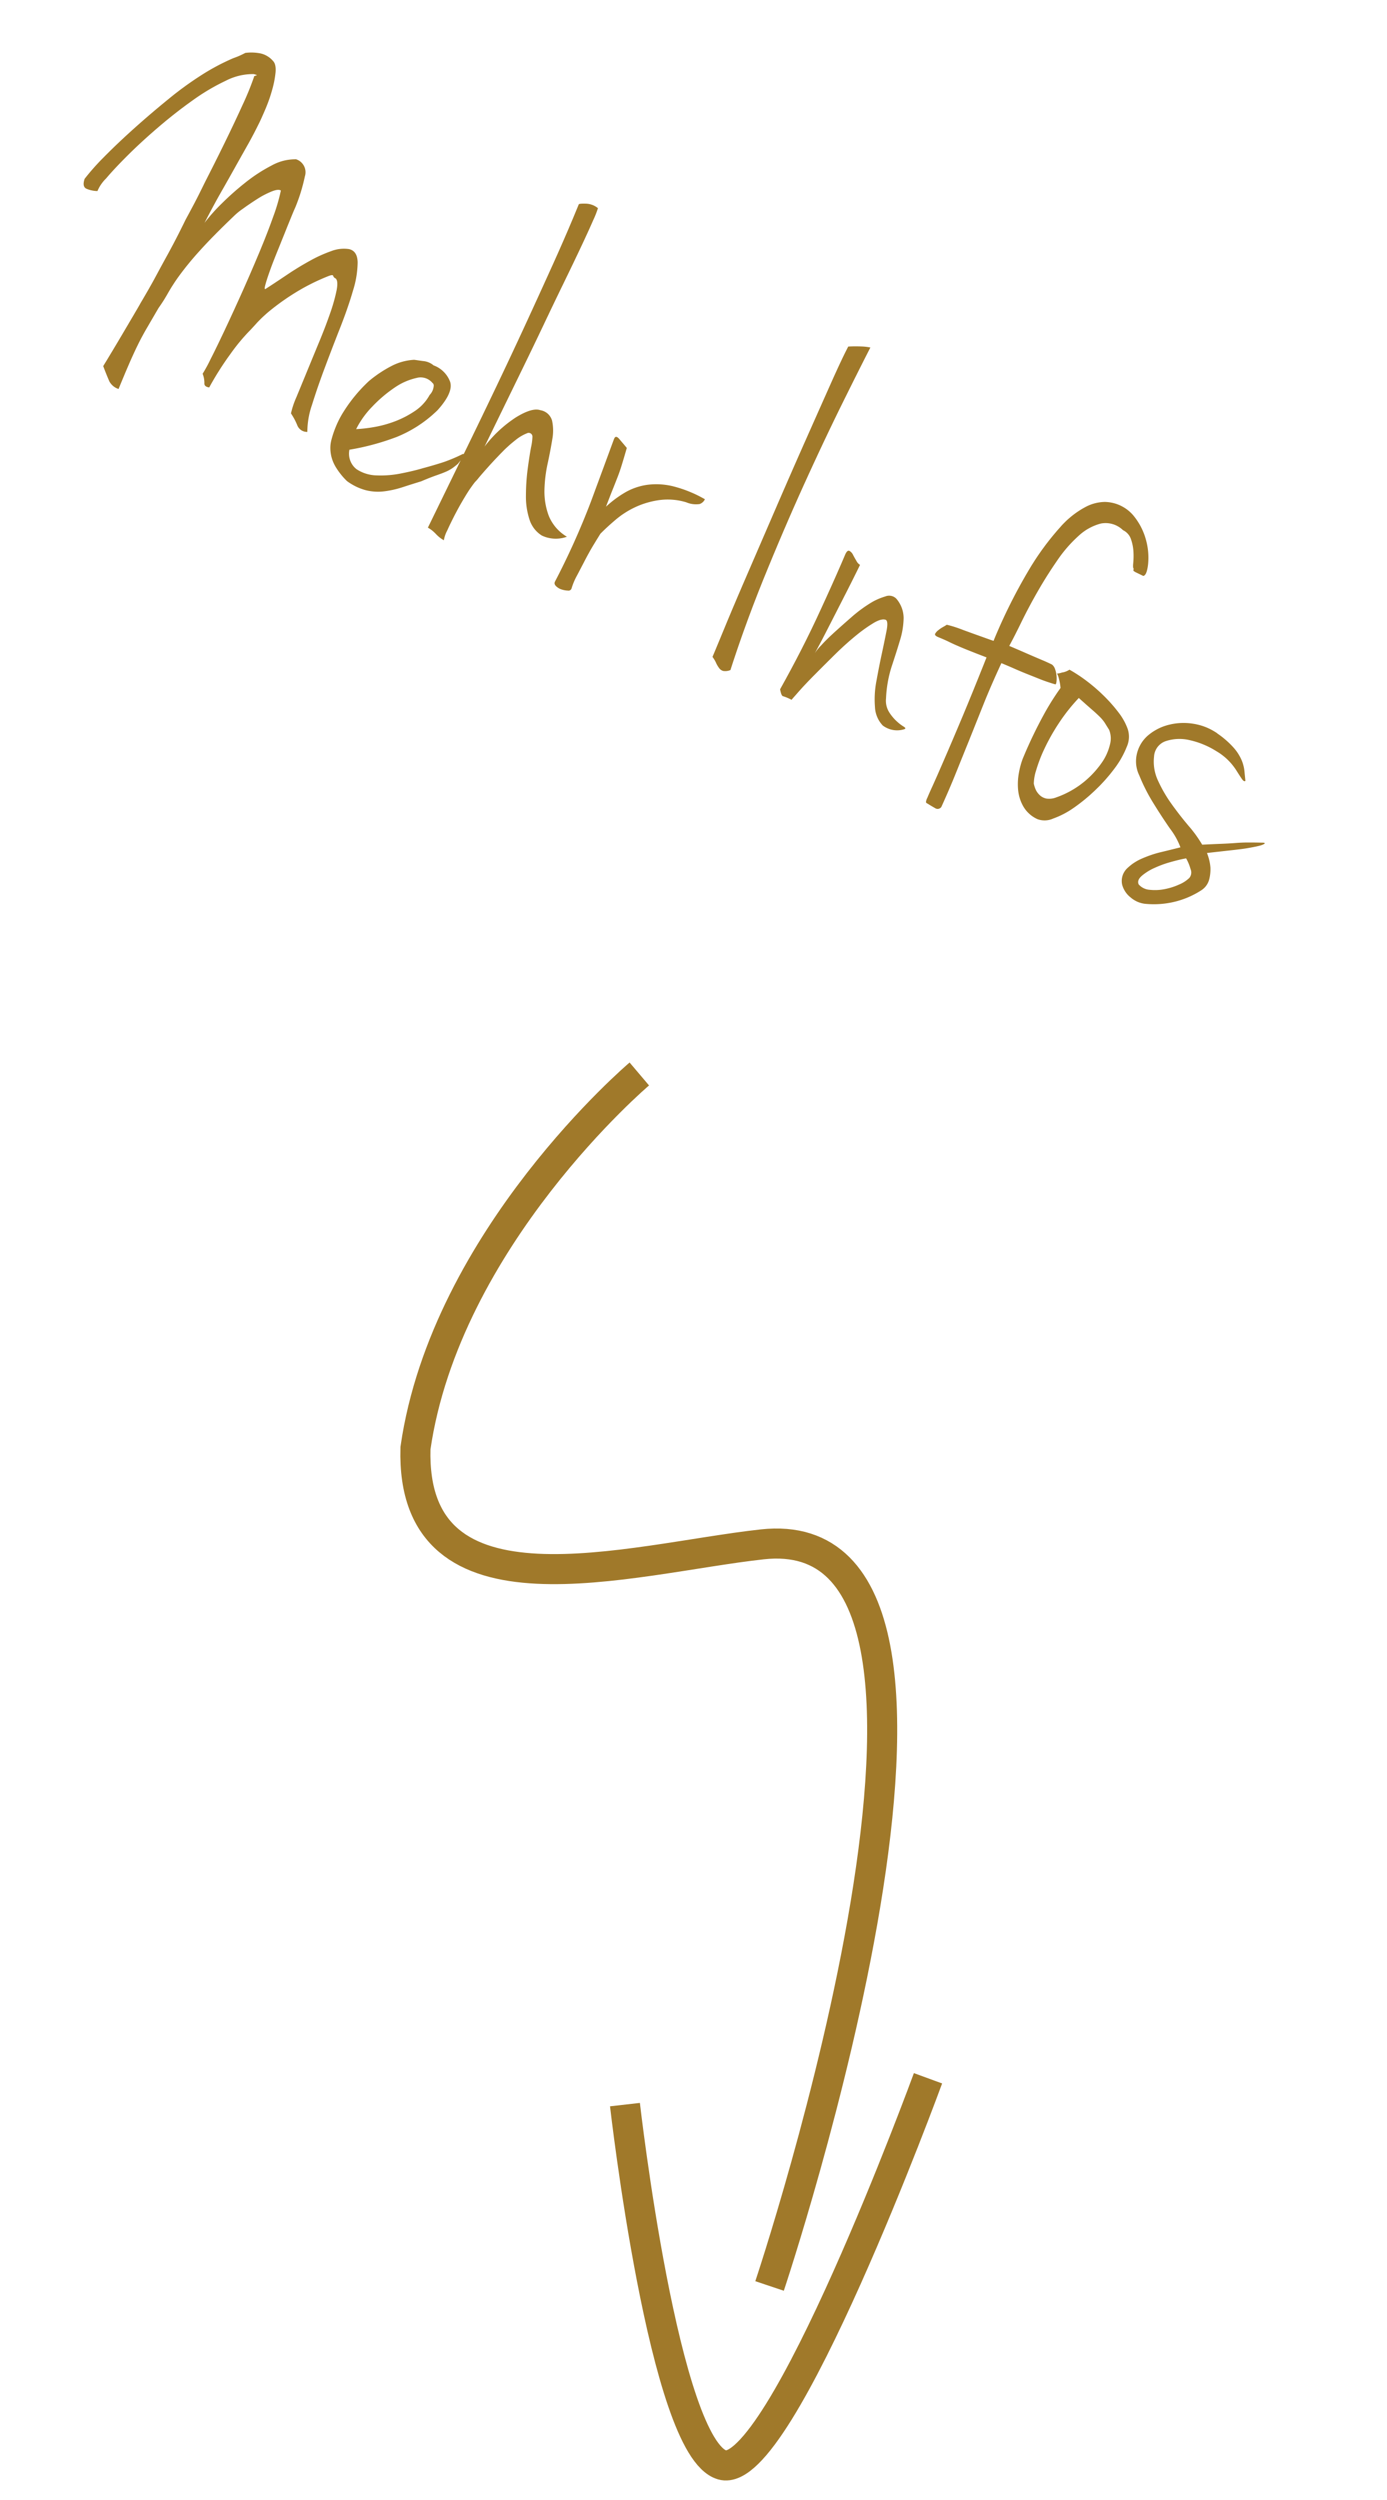
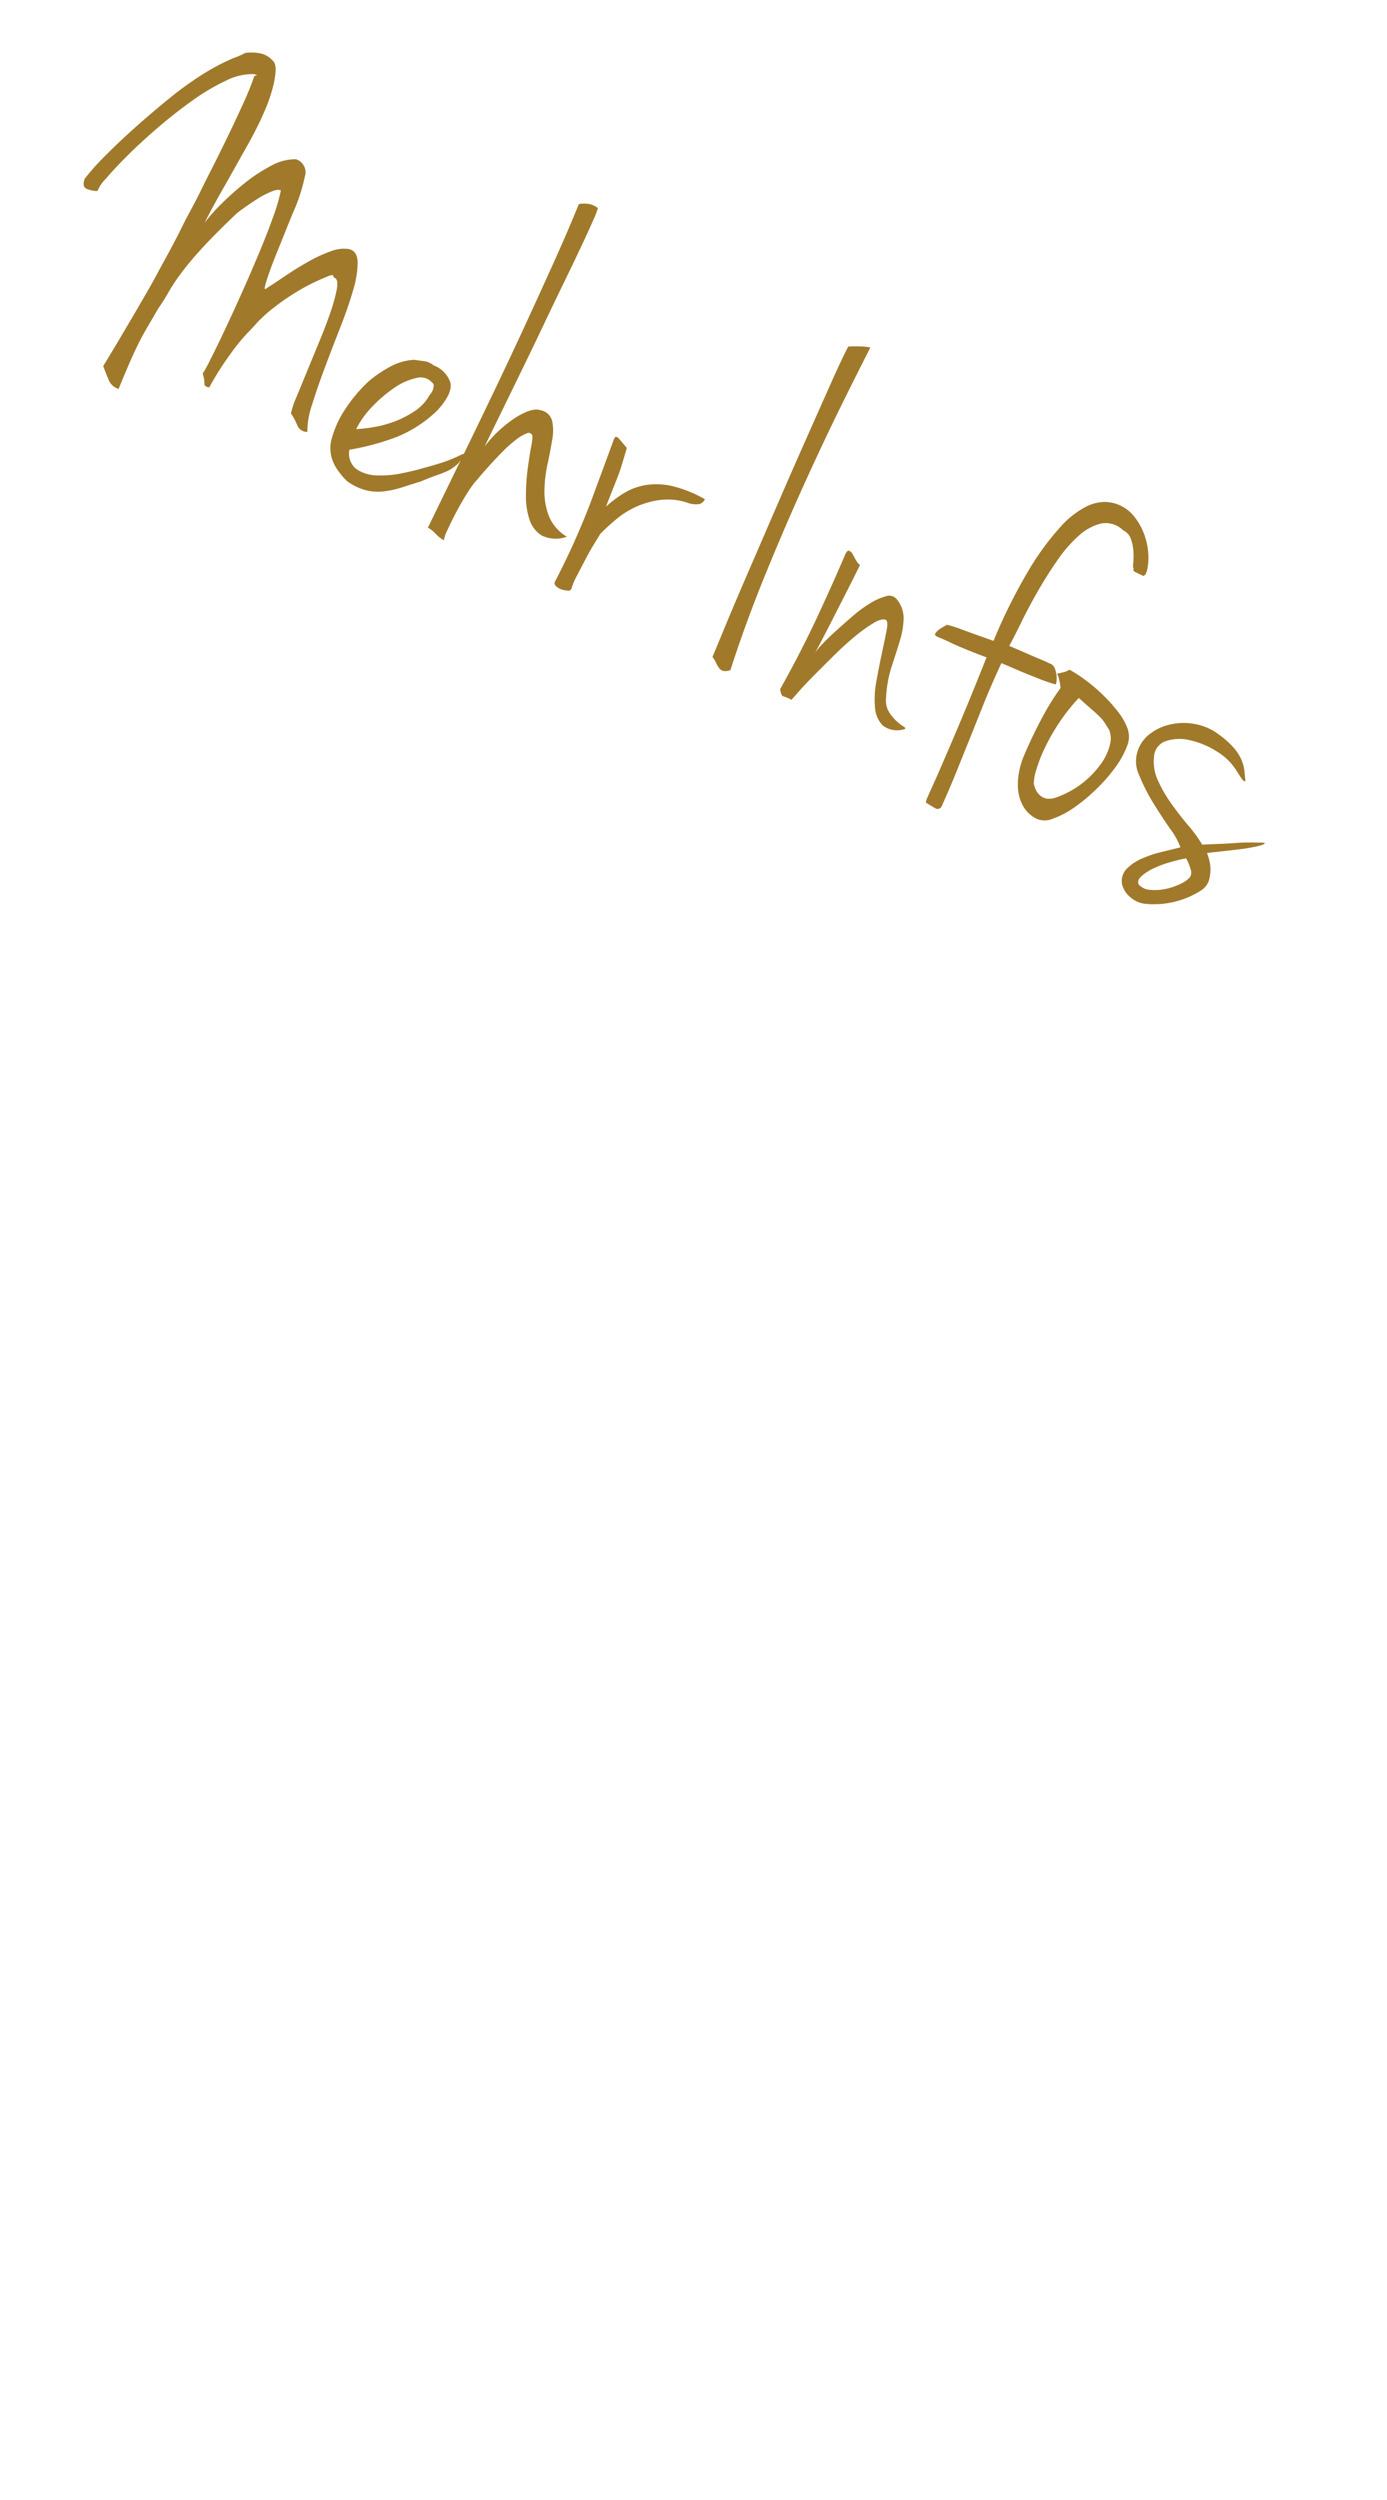
<svg xmlns="http://www.w3.org/2000/svg" width="92.268" height="166.313" viewBox="0 0 92.268 166.313">
  <g transform="translate(-914.416 -8269.819)">
    <g transform="matrix(0.695, 0.719, -0.719, 0.695, 2214.689, 5281.408)">
-       <path d="M36.451,76.15h0s4.29-53.912-12.379-47.758C15.722,31.476,2.68,39.357.139,27.747-1.276,13.692,8.583,0,8.583,0" transform="matrix(0.848, -0.53, 0.53, 0.848, 1318.643, 3035.507)" fill="none" stroke="#a0792a" stroke-width="2" />
-       <path d="M19.141,0s-3.05,28.408-7.076,28.265S0,6.565,0,6.565" transform="matrix(0.848, -0.53, 0.53, 0.848, 1371.073, 3073.727)" fill="none" stroke="#a0792a" stroke-width="2" />
-     </g>
+       </g>
    <path d="M5.709-21.582q-.033-.033.016-.083l.083-.083q.033-.033,0-.033a1.647,1.647,0,0,0-.2.033,3.923,3.923,0,0,0-1.468,1.2A13.948,13.948,0,0,0,2.723-18.4q-.676,1.237-1.27,2.607T.446-13.233Q.033-12.045-.182-11.2A2.571,2.571,0,0,0-.33-10.2a1.934,1.934,0,0,1-.709.181q-.347.016-.413-.544a15.555,15.555,0,0,1,.528-1.881q.4-1.188.957-2.558t1.2-2.756a22.505,22.505,0,0,1,1.3-2.442A14.638,14.638,0,0,1,3.927-22.11a5.417,5.417,0,0,0,.561-.66,3.106,3.106,0,0,1,.924-.412,1.528,1.528,0,0,1,.957.082q.3.1.5.627A6.717,6.717,0,0,1,7.178-21.3a10.25,10.25,0,0,1,.148,1.287q.033.644.033.941,0,.924-.049,1.733t-.1,1.7q-.049.891-.115,1.9T7-11.418A12.133,12.133,0,0,1,7.475-13.1a18.638,18.638,0,0,1,.809-1.947A10.547,10.547,0,0,1,9.339-16.8a3.255,3.255,0,0,1,1.287-1.089.908.908,0,0,1,1.023.776,11.589,11.589,0,0,1,.33,2.128q0,.132.033.644t.082,1.188q.049.677.1,1.419t.116,1.32q.066.578.132.924t.132.248q.4-.66.858-1.452t.957-1.5a9.027,9.027,0,0,1,1.007-1.221,2.316,2.316,0,0,1,1.007-.644q.561-.132.907.544a6.508,6.508,0,0,1,.545,1.832q.2,1.155.314,2.607t.247,2.838q.132,1.386.313,2.558a5.5,5.5,0,0,0,.511,1.766.69.69,0,0,1-.792-.1,4.382,4.382,0,0,0-.726-.528,5.708,5.708,0,0,1-.149-1.138q-.05-.809-.115-1.832T17.325-7.64q-.066-1.106-.181-2.046a11.459,11.459,0,0,0-.281-1.551q-.165-.61-.4-.677A.281.281,0,0,1,16.236-12q-.066-.082-.3.182A13.944,13.944,0,0,0,14.471-9.9a15.858,15.858,0,0,0-.924,1.667,9.055,9.055,0,0,0-.495,1.254q-.148.512-.181.611a12.787,12.787,0,0,0-.495,2,20.221,20.221,0,0,0-.3,2.657q-.33.1-.413-.116a1.625,1.625,0,0,0-.38-.512,9.541,9.541,0,0,0,.05-1.039q.016-.875,0-2.162T11.27-8.332q-.05-1.5-.132-2.921t-.214-2.574a12.164,12.164,0,0,0-.3-1.749q-.2-.033-.528.33a5.816,5.816,0,0,0-.644.874q-.313.512-.577,1.007a4.305,4.305,0,0,0-.33.726q-.66,1.782-1.006,2.987a20.517,20.517,0,0,0-.495,2.046,12.44,12.44,0,0,0-.181,1.436,10.9,10.9,0,0,1-.132,1.188q-.066.891-.115,1.551t-.049,1.3q0,.644.033,1.386t.1,1.766A1.06,1.06,0,0,1,5.94.842Q5.676.627,5.115.1q.033-.33.1-1.089t.132-1.584q.066-.825.116-1.468t.049-.71q.1-1.221.132-2.046t.066-1.485q.033-.66.049-1.287t.017-1.485q.033-.759.049-1.3T5.841-13.7q0-.1.016-1.089t.016-2.26q0-1.27-.033-2.541A19.324,19.324,0,0,0,5.709-21.582ZM23.529-9.339l.561-.181a1.238,1.238,0,0,1,.759-.05,1.856,1.856,0,0,1,1.469.5q.511.528.082,2.046a8.367,8.367,0,0,1-1.666,2.805,16.445,16.445,0,0,1-2.459,2.145,1.308,1.308,0,0,0,.99.957,2.519,2.519,0,0,0,1.386-.214,6.78,6.78,0,0,0,1.419-.841q.693-.528,1.122-.924Q27.885-3.7,28.3-4.109a10.85,10.85,0,0,0,.875-1.007q.1-.066.115.016a.686.686,0,0,1-.017.248q-.033.165-.1.462-.1.231-.2.412a2.432,2.432,0,0,1-.281.4q-.182.215-.479.512t-.726.792q-.495.462-.957.908a6.406,6.406,0,0,1-.974.775,3.362,3.362,0,0,1-1.122.462,3.743,3.743,0,0,1-1.4,0,4.765,4.765,0,0,1-1.056-.5,2.516,2.516,0,0,1-.611-.545,2.47,2.47,0,0,1-.313-.512,2.072,2.072,0,0,1-.132-.4,6.816,6.816,0,0,1-.132-1.782,10.125,10.125,0,0,1,.66-2.9,8.3,8.3,0,0,1,.924-1.567A3.707,3.707,0,0,1,23.529-9.339ZM22.077-3.5a9.709,9.709,0,0,0,1.007-.644A7.38,7.38,0,0,0,24.173-5.1a6.442,6.442,0,0,0,.891-1.2,3.023,3.023,0,0,0,.413-1.386.974.974,0,0,0-.033-.693q-.066-.1-.132-.1a1.022,1.022,0,0,0-1.122.165A4.126,4.126,0,0,0,23.166-7.1a8.917,8.917,0,0,0-.775,1.766A5.987,5.987,0,0,0,22.077-3.5ZM30.1-23.76a6.066,6.066,0,0,1,.066.841q.033.742.049,1.9t.017,2.623q0,1.469.016,3.02t.017,3.069V-6.2A8.32,8.32,0,0,1,31.3-8.877Q31.977-9.933,32.538-10a.969.969,0,0,1,1.006.28A3.147,3.147,0,0,1,34.105-8.6q.215.71.429,1.584a9.316,9.316,0,0,0,.577,1.667,4.64,4.64,0,0,0,.99,1.4,2.875,2.875,0,0,0,1.716.742,2.169,2.169,0,0,1-1.535.66,1.937,1.937,0,0,1-1.2-.594,4.876,4.876,0,0,1-.924-1.353,13.9,13.9,0,0,1-.66-1.617q-.264-.792-.429-1.386a3.77,3.77,0,0,0-.231-.693.249.249,0,0,0-.429-.033,2.841,2.841,0,0,0-.478.726,8.723,8.723,0,0,0-.462,1.139q-.214.644-.379,1.221t-.264.974a2.687,2.687,0,0,1-.1.363,8.943,8.943,0,0,0-.165,1.122q-.066.693-.083,1.37t0,1.221a2.153,2.153,0,0,0,.083.677A2.207,2.207,0,0,1,29.9.446,2.207,2.207,0,0,0,29.238.3V-5.858q0-1.964-.017-4.208T29.156-14.6q-.049-2.293-.115-4.554t-.2-4.274q0-.066.4-.248A1.336,1.336,0,0,1,30.1-23.76Zm7.689,13.332q-.033-.3.313-.149t.71.314q.132.759.2,1.2t.1.842q.033.4.066.858t.1,1.221A7.342,7.342,0,0,1,40-7.541,4.066,4.066,0,0,1,41.1-8.646a4.685,4.685,0,0,1,1.617-.676,8.4,8.4,0,0,1,2.26-.148.606.606,0,0,1-.181.445,1.646,1.646,0,0,1-.841.281A4.225,4.225,0,0,0,42.29-8.1,5.612,5.612,0,0,0,41.069-7a5.849,5.849,0,0,0-.825,1.336q-.313.71-.511,1.3-.033.3-.083.841T39.583-2.36q-.016.611-.033,1.188a4.244,4.244,0,0,0,.049.908.212.212,0,0,1-.149.247A1.509,1.509,0,0,1,39.039.1.926.926,0,0,1,38.61.066q-.2-.066-.2-.231a49.867,49.867,0,0,0-.182-5.858Q37.983-8.481,37.785-10.428ZM51.48,0a.874.874,0,0,1-.4.264.5.5,0,0,1-.33-.049,1.894,1.894,0,0,1-.347-.231,2.039,2.039,0,0,0-.38-.247Q50-.726,49.9-2.326t-.2-3.812q-.1-2.211-.215-4.736t-.2-4.868q-.083-2.343-.148-4.24T49.1-22.77q-.066.033.049-.033t.313-.165q.2-.1.462-.215a3.335,3.335,0,0,1,.528-.181q-.033,1.518-.049,4.125t.066,5.791q.083,3.185.313,6.683T51.48,0Zm4.686-10.065q0,.924-.016,1.848t-.033,1.782q-.016.858-.033,1.617t-.049,1.353a3.34,3.34,0,0,1,.149-.643q.148-.512.412-1.172t.577-1.4A9.219,9.219,0,0,1,57.849-8a4.053,4.053,0,0,1,.743-.908.675.675,0,0,1,.709-.2,1.985,1.985,0,0,1,1.023.957,5.36,5.36,0,0,1,.429,1.436q.132.809.264,1.8a8.079,8.079,0,0,0,.594,2.079,1.439,1.439,0,0,0,.578.726,2.99,2.99,0,0,0,.726.33,2.985,2.985,0,0,0,.561.115q.215.017.148.115a1.578,1.578,0,0,1-1.419.429A1.9,1.9,0,0,1,61.2-2a6.442,6.442,0,0,1-.676-1.617q-.264-.94-.479-1.815t-.38-1.485q-.165-.61-.363-.611-.3.033-.644.561a10.115,10.115,0,0,0-.709,1.32q-.363.792-.693,1.732t-.611,1.766q-.281.825-.445,1.419T56,0a3.173,3.173,0,0,0-.611.033q-.115.033-.38-.33.165-2.9.116-5.495t-.149-4.5q0-.3.149-.3a.58.58,0,0,1,.33.132q.181.132.38.264A.642.642,0,0,0,56.166-10.065Zm17.259-7.59h-.511a.756.756,0,0,1-.2-.017q-.049-.016-.049-.049a.253.253,0,0,0-.033-.1q-.066,0-.181-.313a5.136,5.136,0,0,0-.314-.677,2.963,2.963,0,0,0-.511-.677,1.015,1.015,0,0,0-.743-.313,1.658,1.658,0,0,0-1.518.247,3.436,3.436,0,0,0-.974,1.386,8.929,8.929,0,0,0-.561,2.1q-.182,1.188-.264,2.392t-.083,2.31q0,1.105-.033,1.8.627-.033,1.039-.049l.759-.033.644-.033q.3-.016.66-.016a.663.663,0,0,1,.33.2,1.781,1.781,0,0,1,.281.363,1.709,1.709,0,0,1,.165.363q.049.165-.017.165-.594.1-1.056.132l-.891.066q-.429.033-.875.05t-1.007.05q.033,1.683.132,3.019T67.8-2.756q.083,1.2.165,2.36t.116,2.442a.3.3,0,0,1-.346.248q-.281-.017-.577-.049a.191.191,0,0,1-.132-.033.728.728,0,0,1-.049-.3q-.017-.264-.033-.891T66.875-.759q-.049-1.155-.148-2.97t-.3-4.488q-.759.066-1.221.1t-.808.049q-.347.017-.677.016t-.825.033q-.231,0-.231-.116a.762.762,0,0,1,.083-.3,2.166,2.166,0,0,1,.2-.346,2.251,2.251,0,0,0,.149-.231,8.17,8.17,0,0,1,1.155-.165q.957-.1,2.112-.231a35.748,35.748,0,0,1,.049-5.3,17.927,17.927,0,0,1,.627-3.448,5.931,5.931,0,0,1,.94-1.964,2.835,2.835,0,0,1,.99-.841A2.55,2.55,0,0,1,71.033-21a4.271,4.271,0,0,1,1.5,1.105,4.4,4.4,0,0,1,.841,1.4Q73.623-17.787,73.425-17.655ZM71.742-9.9a10.017,10.017,0,0,1,1.386.181,11.352,11.352,0,0,1,1.485.4,9.957,9.957,0,0,1,1.336.561,3.983,3.983,0,0,1,1.007.709,1.636,1.636,0,0,1,.462,1.106,6.056,6.056,0,0,1-.1,1.634,11.207,11.207,0,0,1-.511,1.832,11.607,11.607,0,0,1-.775,1.7,5.793,5.793,0,0,1-.924,1.254,1.382,1.382,0,0,1-.924.495A2.077,2.077,0,0,1,72.963-.38a2.745,2.745,0,0,1-.792-.841,4.119,4.119,0,0,1-.446-1.04,5.349,5.349,0,0,1-.181-.941,29.825,29.825,0,0,1-.033-3.1,17.3,17.3,0,0,1,.231-2.244,3.478,3.478,0,0,0-.2-.3q-.1-.132-.2-.248a1.442,1.442,0,0,0-.231-.214,1.034,1.034,0,0,0,.264-.2A1.189,1.189,0,0,0,71.742-9.9ZM72.93-2.046a2.013,2.013,0,0,0,.264.28,1.152,1.152,0,0,0,.413.231.9.9,0,0,0,.511.016,1.274,1.274,0,0,0,.561-.363,6.123,6.123,0,0,0,1.188-1.7,6.267,6.267,0,0,0,.511-1.65A3.517,3.517,0,0,0,76.346-6.6a1.537,1.537,0,0,0-.479-.858l-.446-.28a2.282,2.282,0,0,0-.462-.215q-.281-.1-.71-.214t-1.122-.313a12.105,12.105,0,0,0-.462,2.112,13.6,13.6,0,0,0-.115,1.93,9.747,9.747,0,0,0,.132,1.518A3.089,3.089,0,0,0,72.93-2.046Zm9.5-8.349a5.966,5.966,0,0,1,1.369.363,3.1,3.1,0,0,1,.858.512,2.615,2.615,0,0,1,.5.577q.181.3.346.561-.033.132-.313-.033t-.544-.33A3.912,3.912,0,0,0,82.9-9.306a5.646,5.646,0,0,0-1.9.115,2.915,2.915,0,0,0-1.4.743,1.152,1.152,0,0,0-.264,1.287,2.968,2.968,0,0,0,.94,1.32,9.166,9.166,0,0,0,1.5,1.006q.825.446,1.65.808a8.352,8.352,0,0,1,1.353.726q.66-.363,1.122-.611t.825-.462q.363-.214.743-.4t.875-.413a.266.266,0,0,1,.115-.033q.049,0,0,.082a1.407,1.407,0,0,1-.264.264q-.214.181-.677.512-.231.165-.858.561t-1.353.858a3.283,3.283,0,0,1,.627.759,2.726,2.726,0,0,1,.281.775,1.23,1.23,0,0,1-.148.841,5.746,5.746,0,0,1-1.485,1.65,5.824,5.824,0,0,1-1.518.825,1.78,1.78,0,0,1-1.023.033,1.6,1.6,0,0,1-.891-.528A1.163,1.163,0,0,1,80.965.347,3.247,3.247,0,0,1,81.576-.71a7.552,7.552,0,0,1,.99-.974q.561-.462.99-.825A4.809,4.809,0,0,0,82.4-3.317q-.858-.478-1.766-1.056A11.99,11.99,0,0,1,79-5.61a2.14,2.14,0,0,1-.792-1.32,2.287,2.287,0,0,1,.182-1.4,3.414,3.414,0,0,1,.924-1.188,4.01,4.01,0,0,1,1.419-.759A3.823,3.823,0,0,1,82.434-10.4ZM82.137.924a1.069,1.069,0,0,0,.825,0,3.244,3.244,0,0,0,.875-.479,4.352,4.352,0,0,0,.726-.693,2.228,2.228,0,0,0,.412-.677.563.563,0,0,0-.181-.578,3.062,3.062,0,0,0-.577-.512q-.363.264-.825.677a7.194,7.194,0,0,0-.808.842,3.445,3.445,0,0,0-.512.825Q81.906.726,82.137.924Z" transform="matrix(0.899, 0.438, -0.438, 0.899, 916.727, 8291.843)" fill="#a0792a" />
  </g>
</svg>